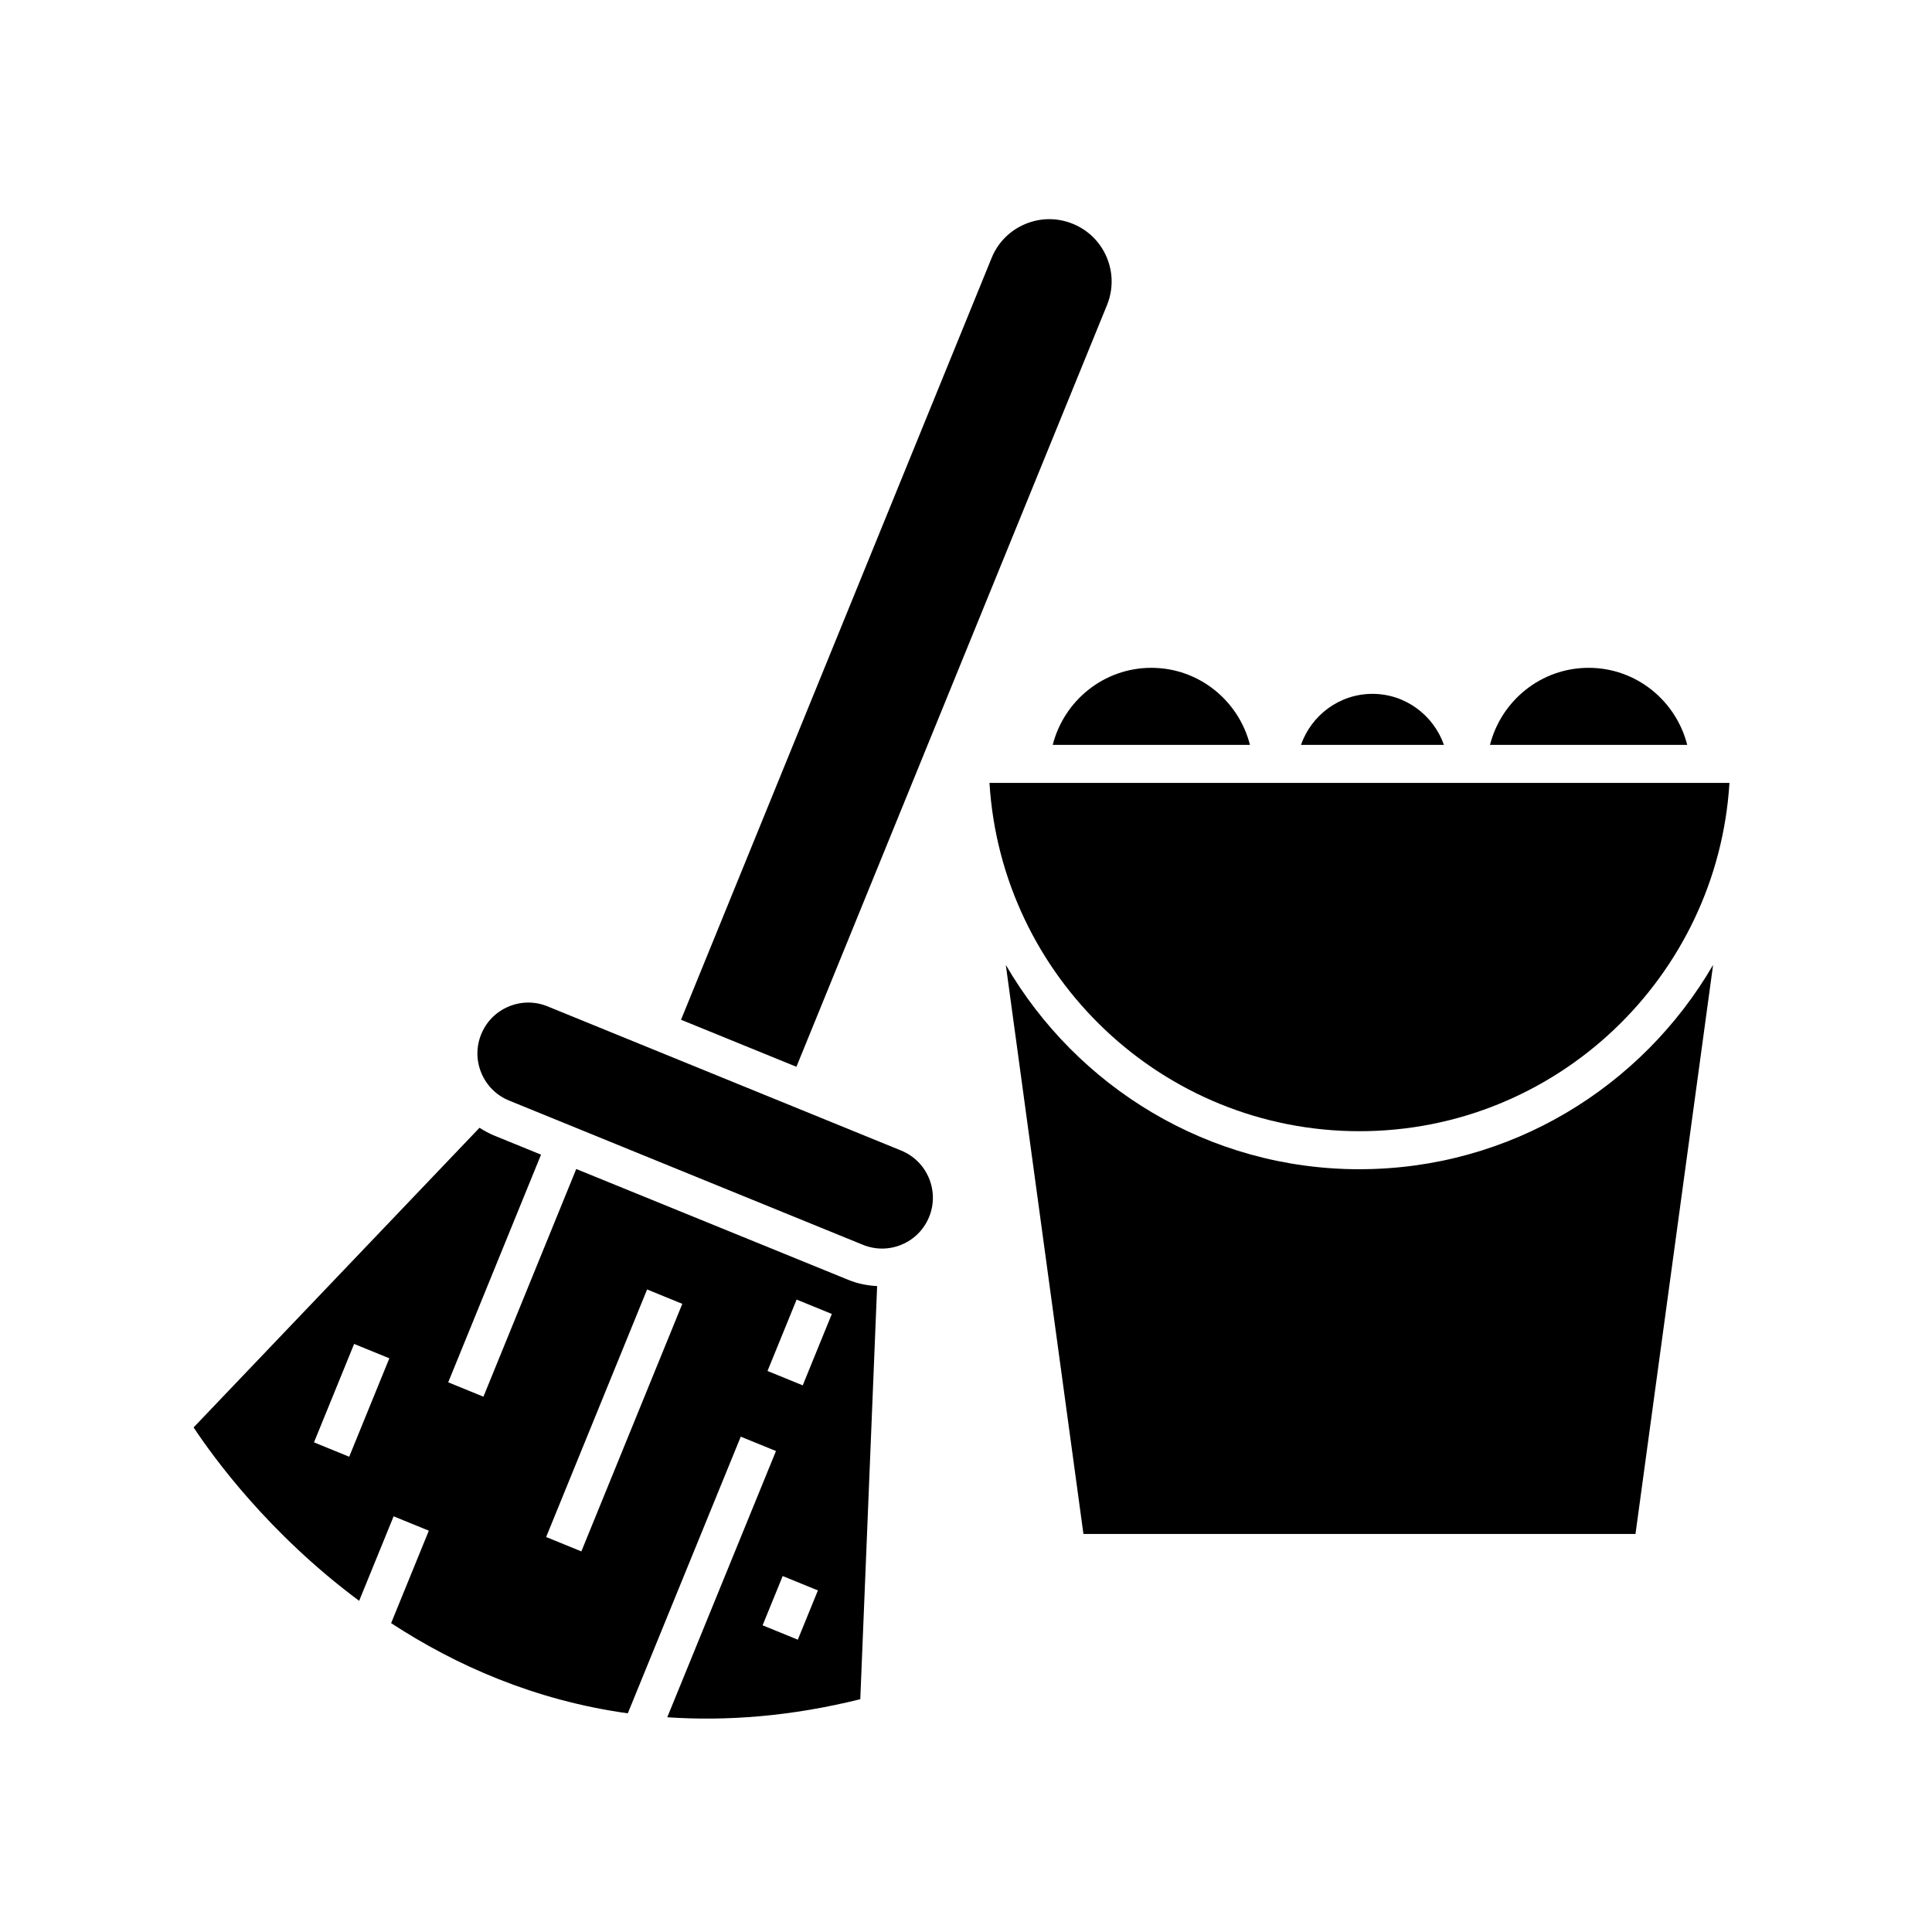
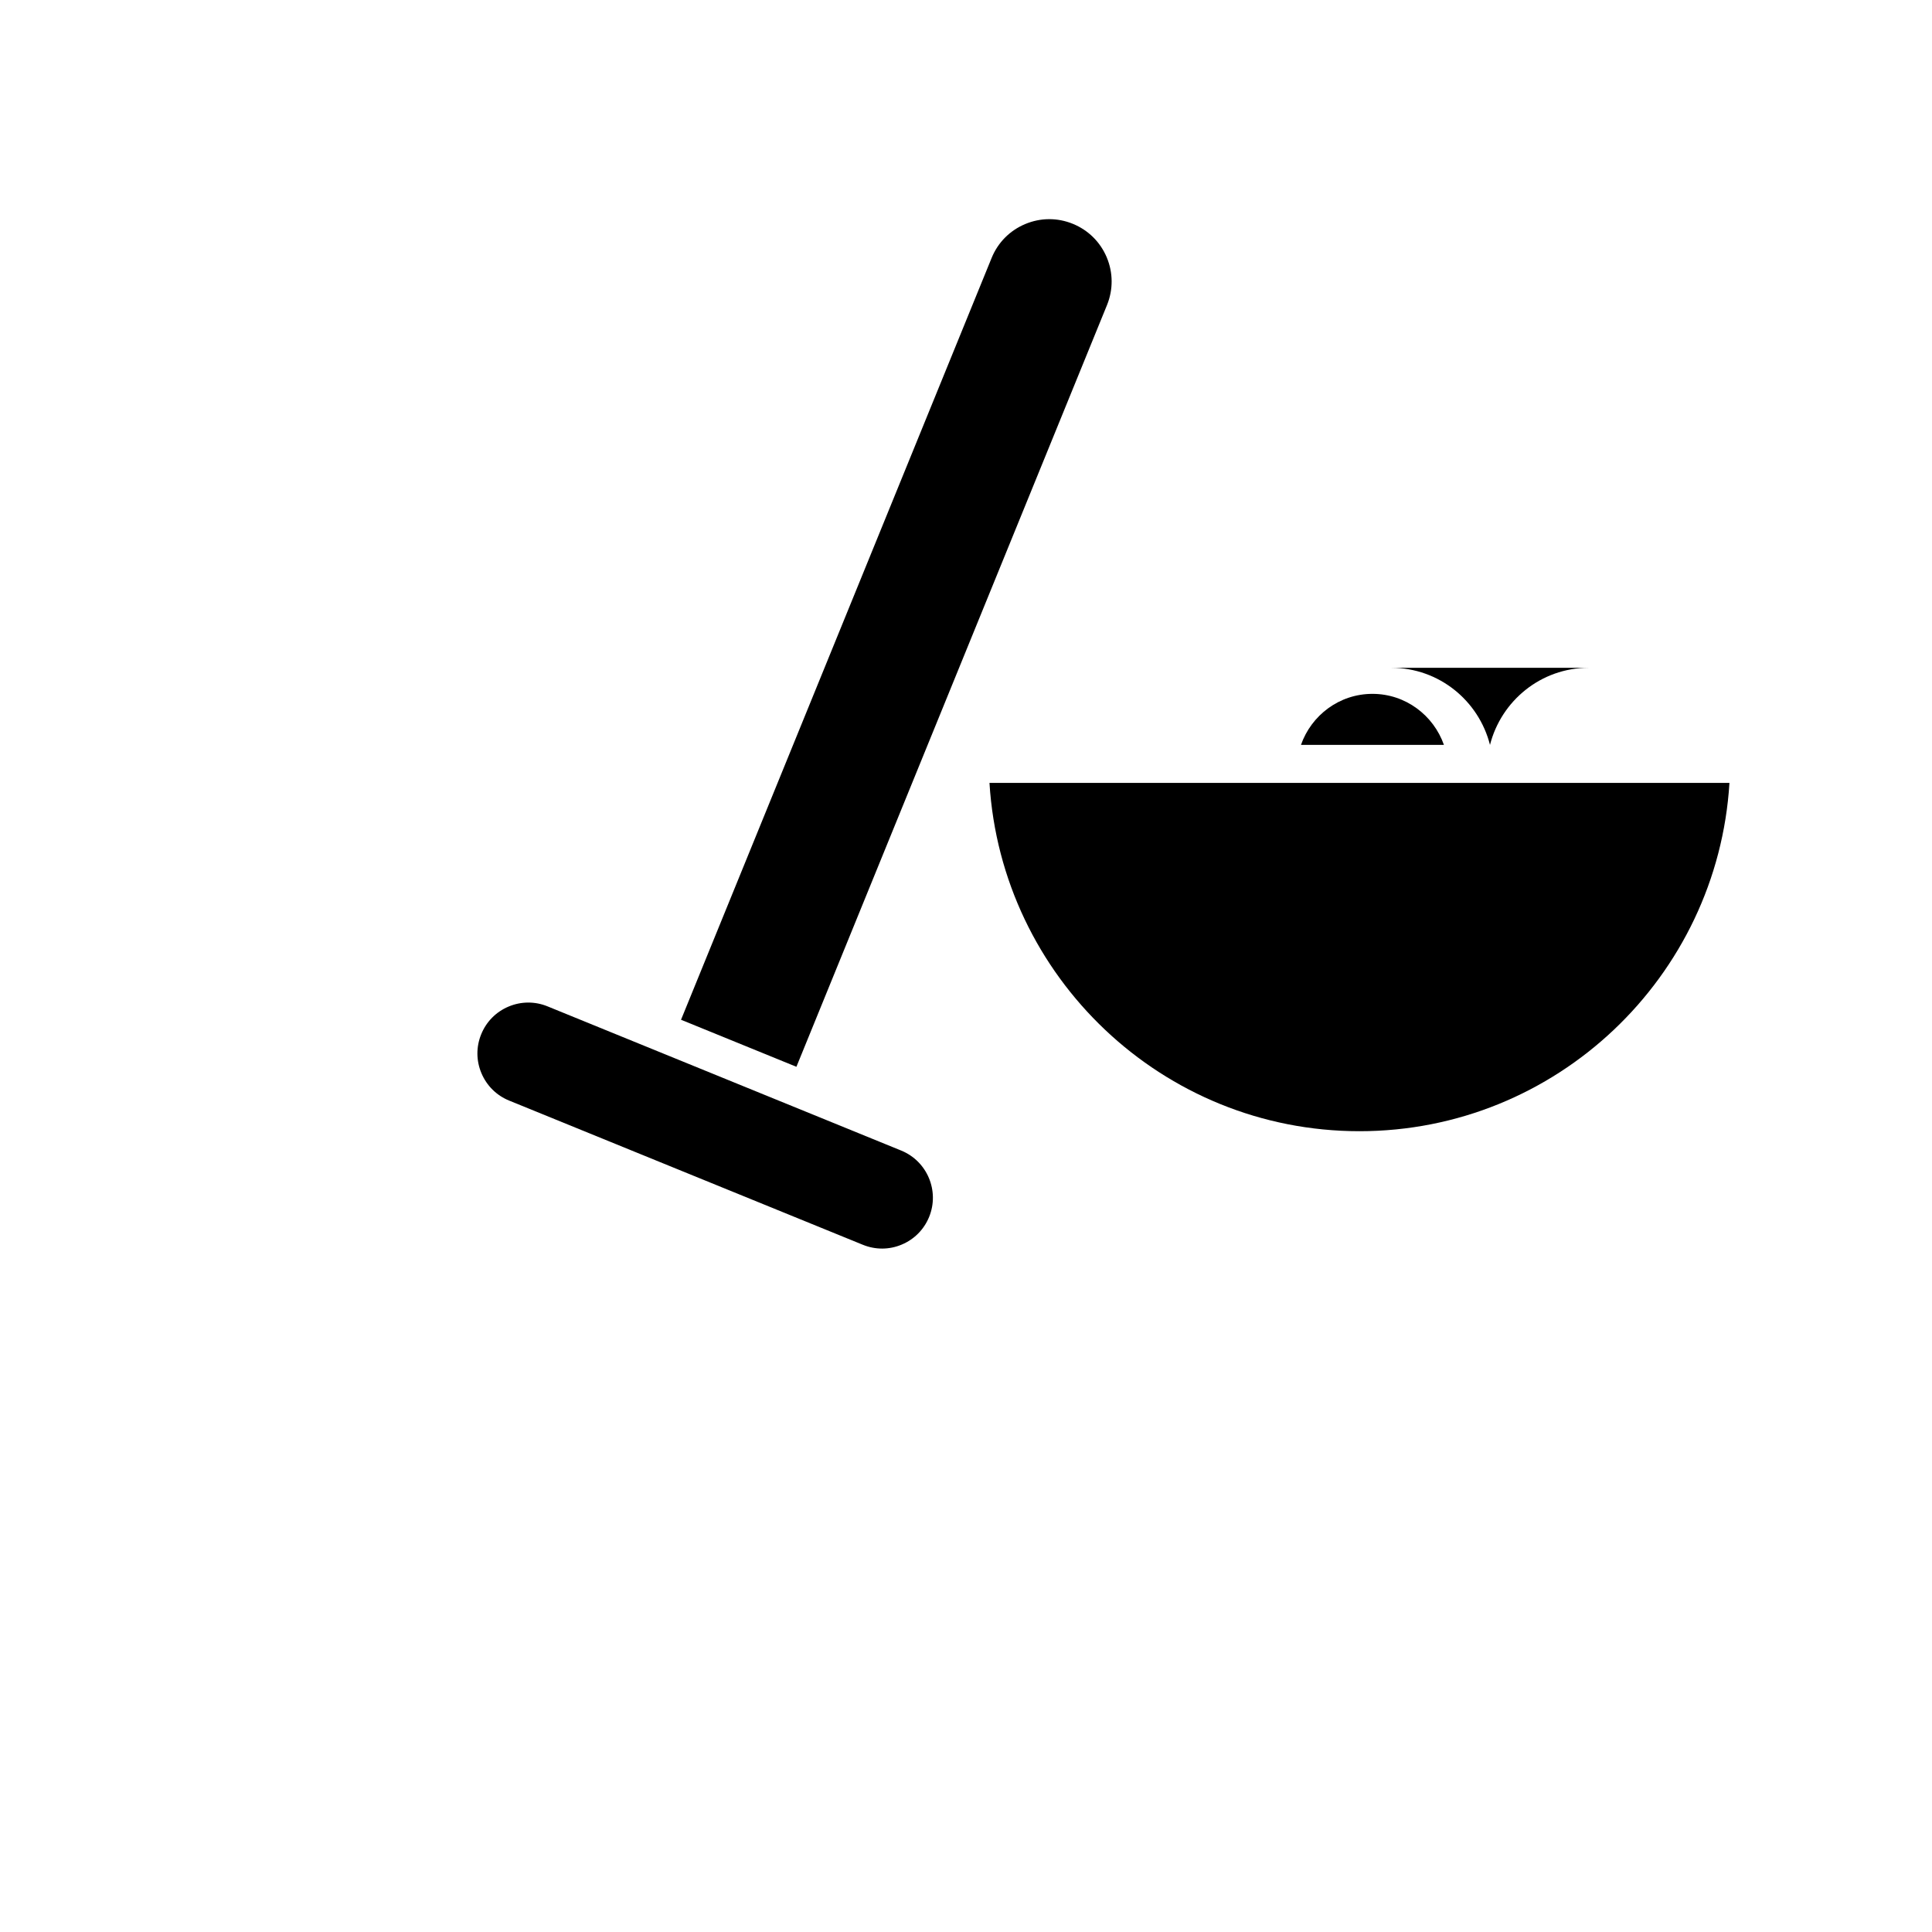
<svg xmlns="http://www.w3.org/2000/svg" fill="#000000" width="800px" height="800px" version="1.1" viewBox="144 144 512 512">
  <g>
    <path d="m437.3 212.2c-1.715-4.066-4.902-7.219-8.984-8.883-4.09-1.672-8.57-1.648-12.641 0.066-4.066 1.707-7.227 4.898-8.887 8.984l-82.309 201.88 30.578 12.465 82.312-201.87c1.66-4.086 1.637-8.574-0.07-12.637z" />
    <path d="m507.71 327.88c-8.781 0-16.188 5.68-18.941 13.523h37.887c-2.766-7.848-10.172-13.523-18.945-13.523z" />
    <path d="m284 409.69c-1.773 0-3.543 0.352-5.223 1.062-3.32 1.395-5.894 4-7.25 7.332-1.367 3.336-1.344 6.996 0.055 10.316 1.395 3.32 4 5.898 7.336 7.262l93.742 38.215c3.332 1.355 7.004 1.352 10.316-0.055 3.32-1.391 5.894-4 7.254-7.332 2.805-6.883-0.516-14.766-7.394-17.574l-93.742-38.223c-1.645-0.672-3.371-1.004-5.094-1.004z" />
-     <path d="m296.71 453.8-24.598 60.336-9.332-3.809 24.598-60.332-12.273-5.004c-1.426-0.578-2.769-1.301-4.031-2.121l-75.766 79.406c5.176 7.848 19.887 28.145 43.871 45.957l9.133-22.395 9.332 3.809-9.992 24.5c16.992 11.117 37.918 20.453 62.719 23.902l29.938-73.32 9.332 3.809-28.809 70.555c15.648 1.059 32.684-0.195 51.152-4.785l4.465-109.48c-2.57-0.145-5.129-0.629-7.582-1.633zm-60.168 76.25-9.332-3.809 10.637-26.086 9.332 3.809zm61.523 25.086-9.332-3.809 26.754-65.605 9.332 3.809zm57.363 23.398-9.332-3.809 5.324-13.055 9.332 3.809zm1.301-67.402-9.332-3.809 7.715-18.922 9.332 3.809z" />
-     <path d="m565 320.98c-12.617 0-23.16 8.723-26.137 20.426h52.27c-2.973-11.707-13.516-20.426-26.133-20.426z" />
-     <path d="m449.12 320.98c-12.617 0-23.16 8.723-26.137 20.426h52.27c-2.973-11.707-13.52-20.426-26.133-20.426z" />
+     <path d="m565 320.98c-12.617 0-23.16 8.723-26.137 20.426c-2.973-11.707-13.516-20.426-26.133-20.426z" />
    <path d="m504.27 443.78c52.191 0 94.898-40.895 98.051-92.305h-196.1c3.148 51.414 45.863 92.305 98.051 92.305z" />
-     <path d="m504.27 453.86c-40.004 0-74.926-21.828-93.719-54.145l20.57 150.8h146.3l20.57-150.81c-18.793 32.32-53.719 54.148-93.723 54.148z" />
  </g>
</svg>